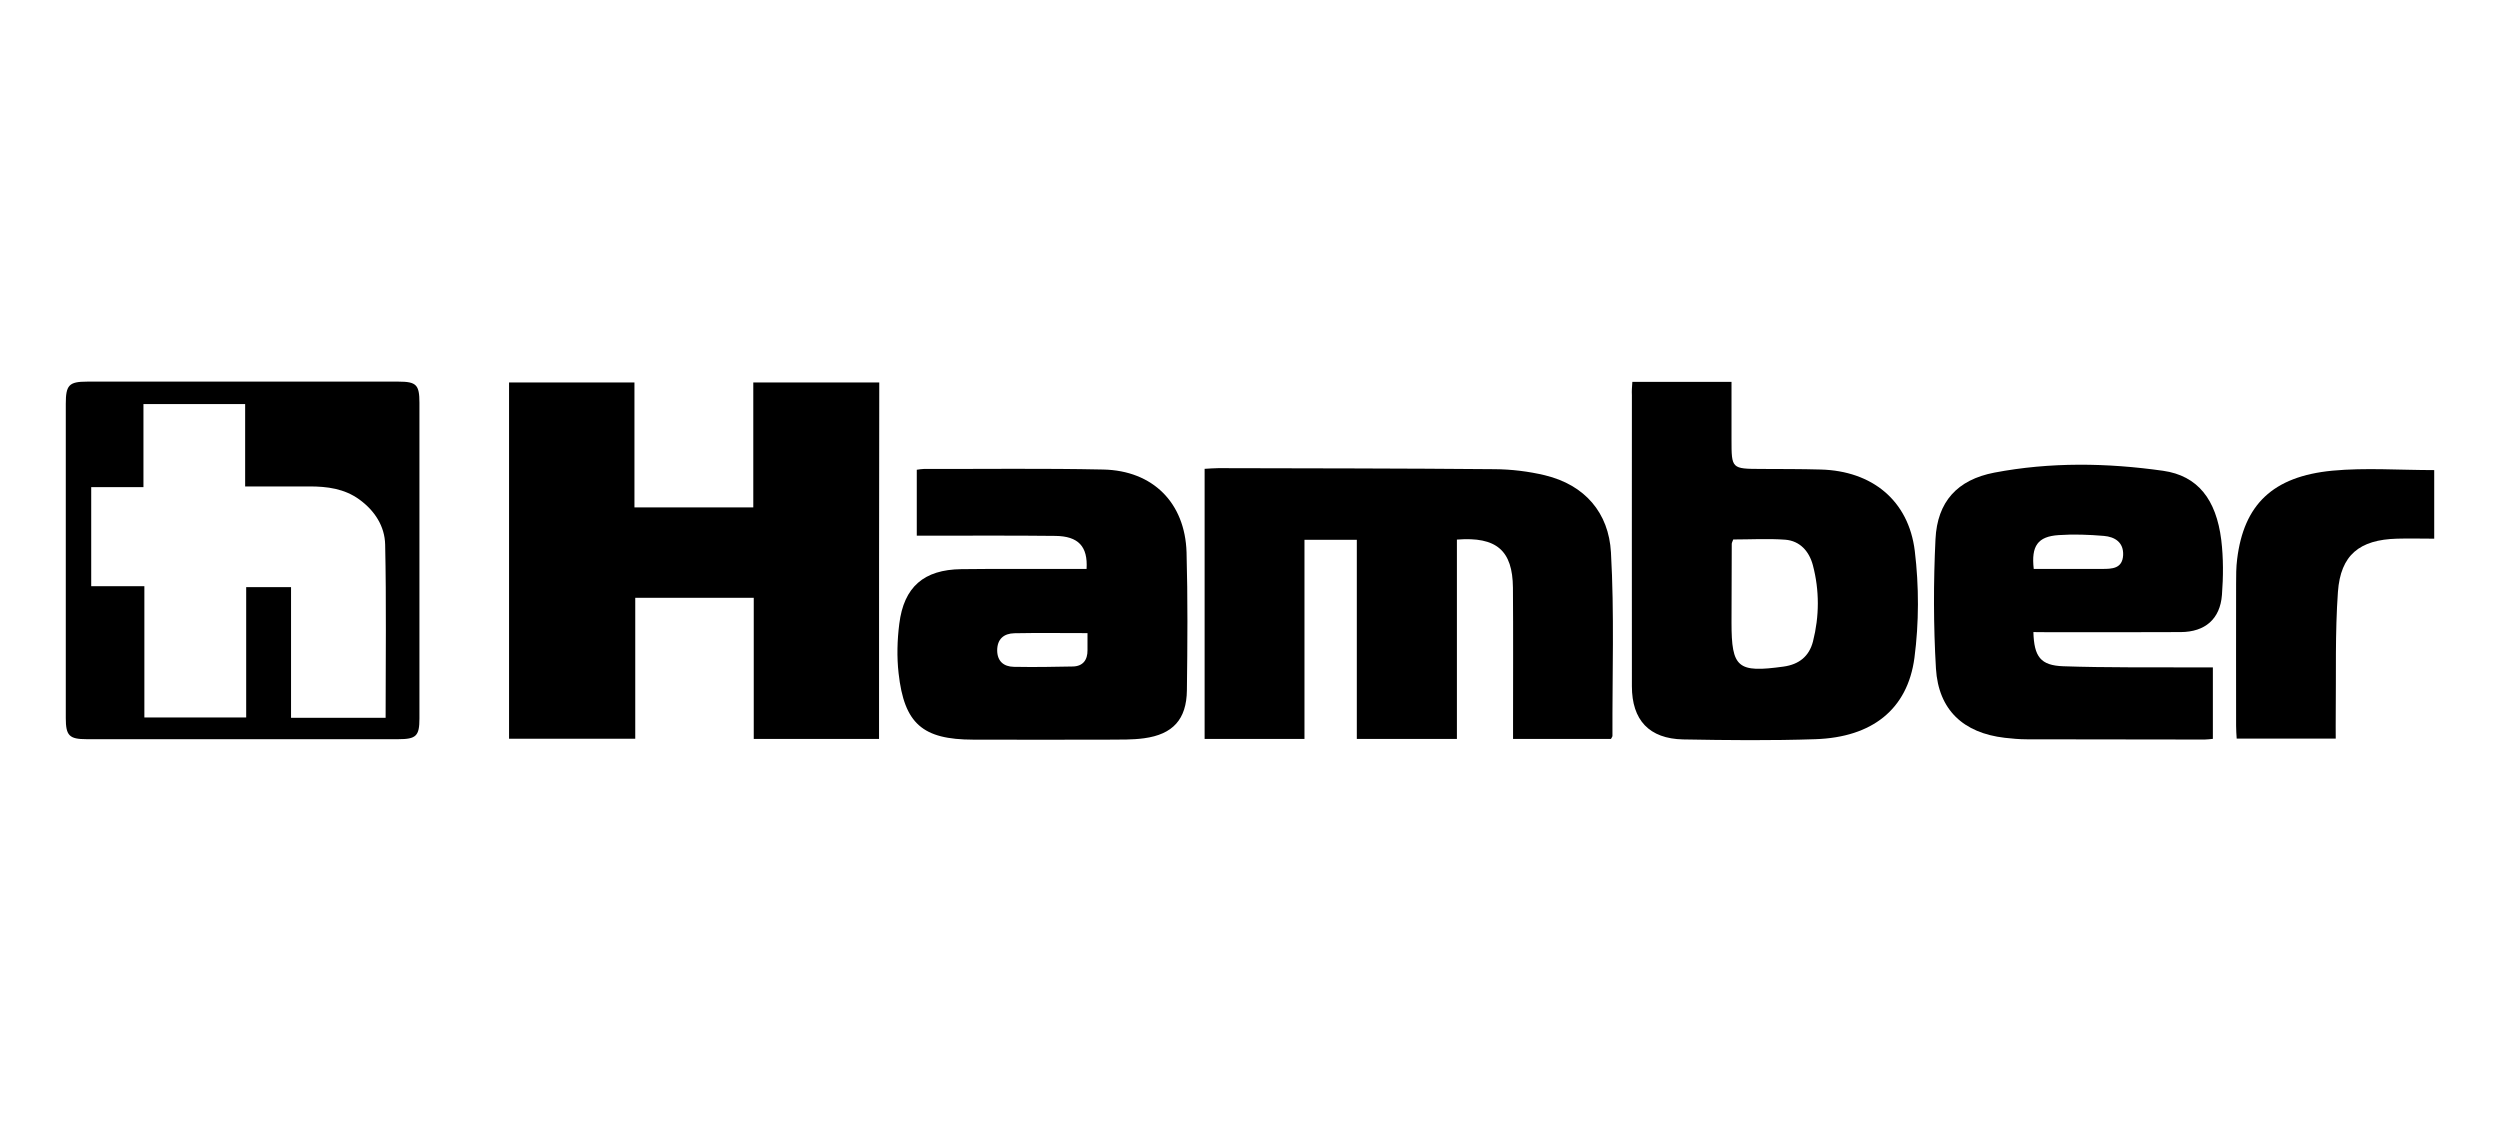
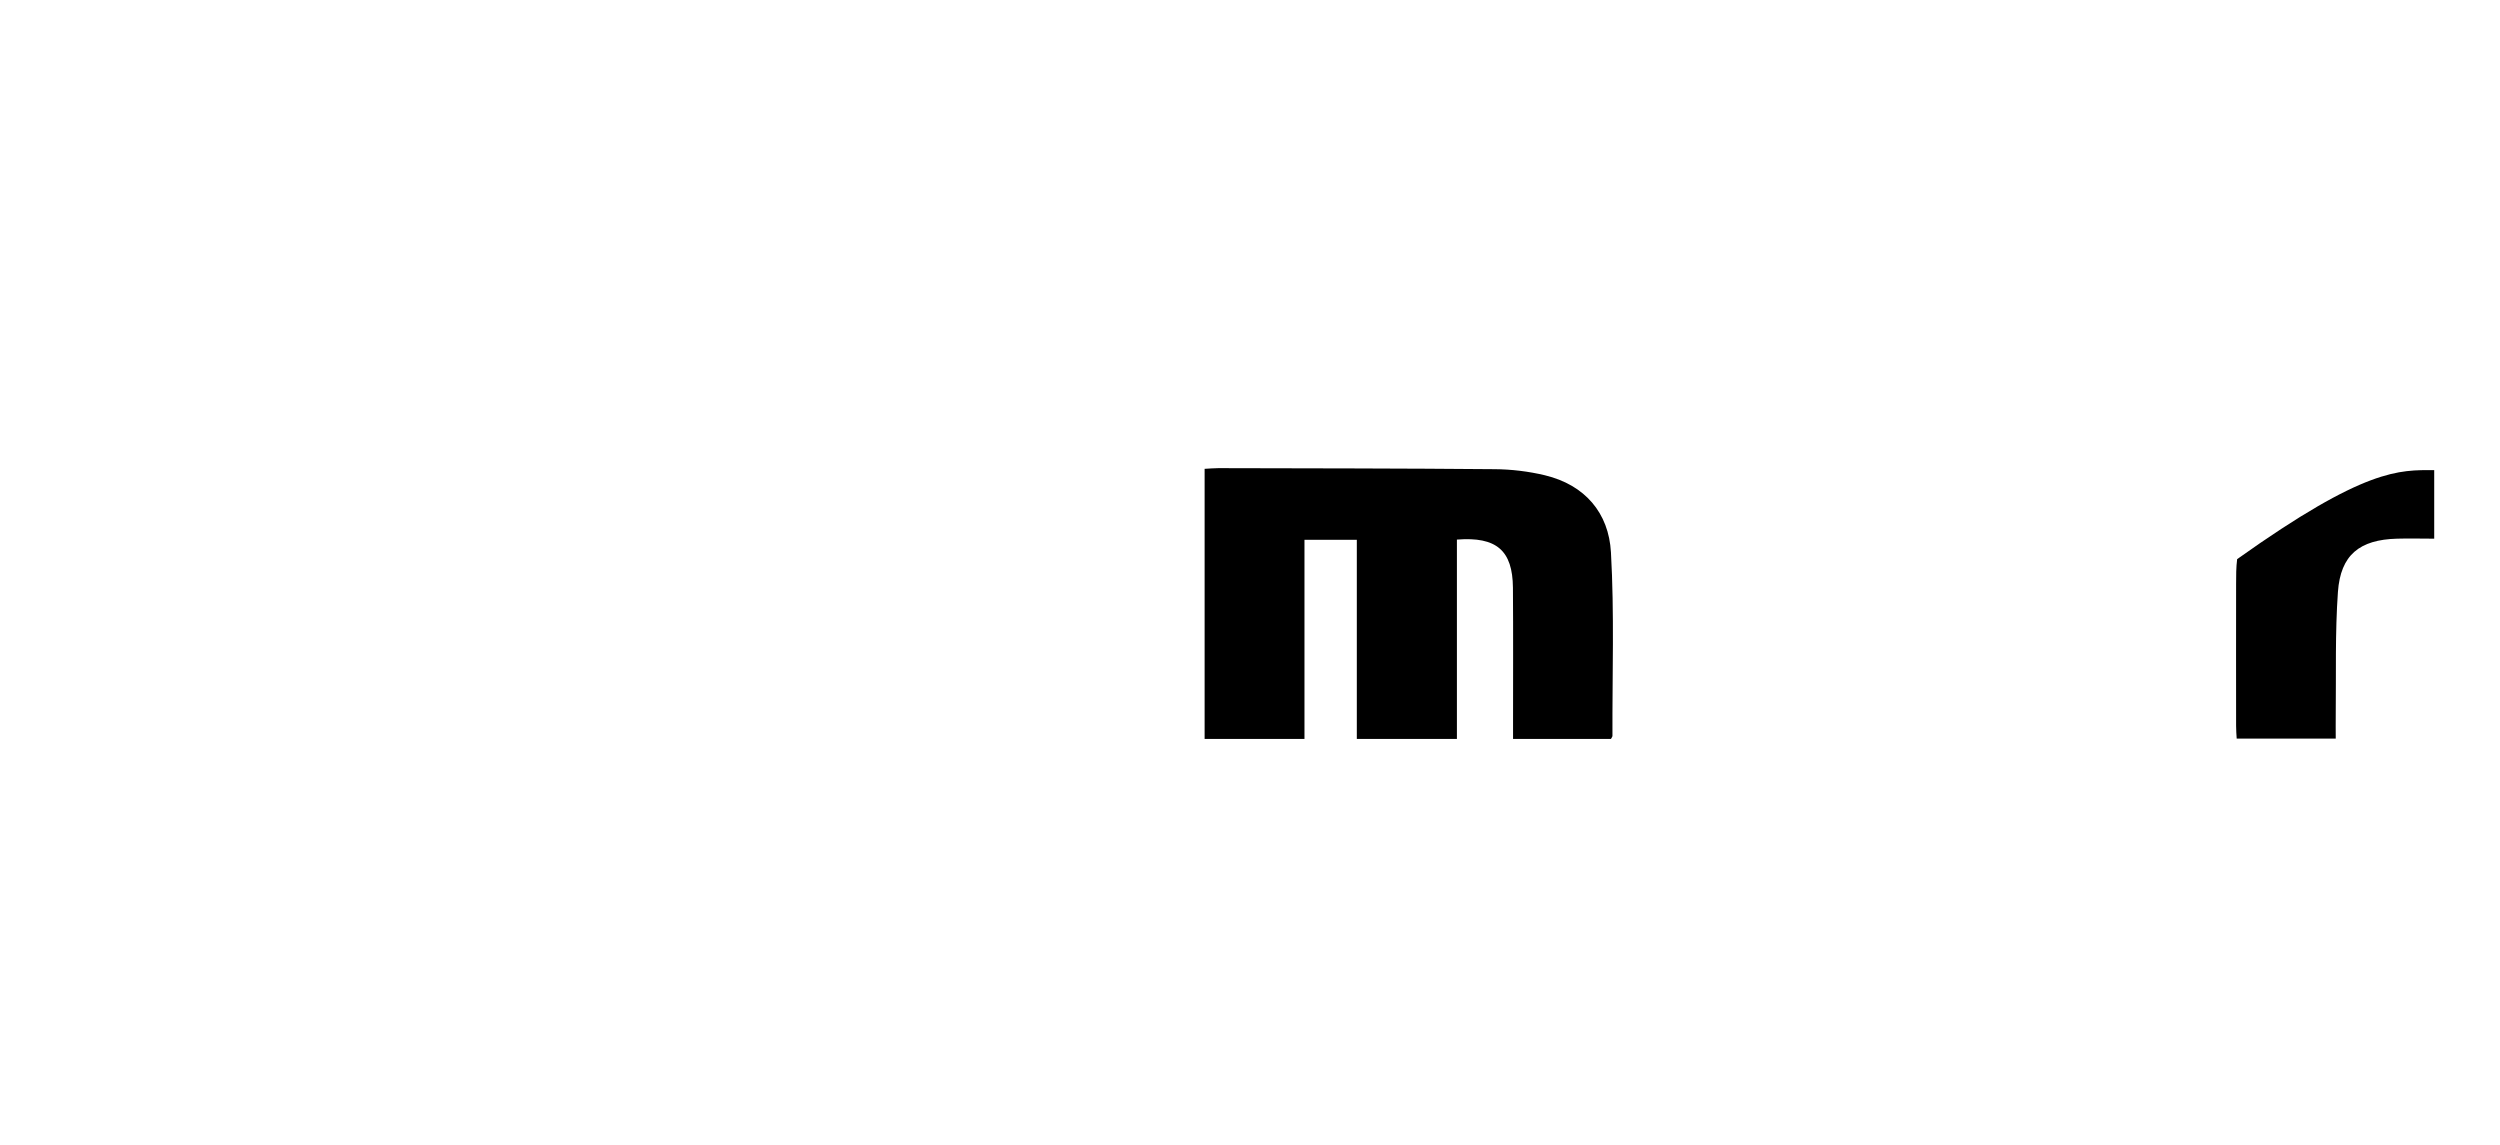
<svg xmlns="http://www.w3.org/2000/svg" width="190" height="87" viewBox="0 0 190 87" fill="none">
-   <path d="M66.807 56.161C63.659 56.161 60.529 56.161 57.285 56.161C57.285 52.585 57.285 49.044 57.285 45.433C54.242 45.433 51.322 45.433 48.279 45.433C48.279 48.991 48.279 52.532 48.279 56.143C45.027 56.143 41.897 56.143 38.688 56.143C38.688 47.155 38.688 38.15 38.688 29.065C41.818 29.065 44.974 29.065 48.218 29.065C48.218 32.221 48.218 35.352 48.218 38.56C51.261 38.56 54.208 38.56 57.25 38.56C57.25 35.413 57.25 32.274 57.25 29.065C60.468 29.065 63.598 29.065 66.824 29.065C66.807 38.053 66.807 47.077 66.807 56.161Z" fill="black" />
  <path d="M99.14 56.161C96.482 56.161 94.051 56.161 91.551 56.161C91.551 49.315 91.551 42.512 91.551 35.631C91.918 35.614 92.259 35.579 92.6 35.579C99.595 35.596 106.589 35.596 113.584 35.658C114.861 35.666 116.172 35.824 117.414 36.121C120.456 36.855 122.266 38.98 122.432 41.979C122.695 46.613 122.529 51.273 122.546 55.925C122.546 55.986 122.494 56.047 122.432 56.161C120.028 56.161 117.589 56.161 114.992 56.161C114.992 55.785 114.992 55.418 114.992 55.05C114.992 51.588 115.009 48.126 114.983 44.663C114.957 41.839 113.741 40.773 110.725 41.009C110.725 46.036 110.725 51.072 110.725 56.161C108.119 56.161 105.689 56.161 103.118 56.161C103.118 51.142 103.118 46.123 103.118 41.026C101.754 41.026 100.521 41.026 99.14 41.026C99.14 46.036 99.14 51.055 99.14 56.161Z" fill="black" />
-   <path d="M124.059 29.021C126.594 29.021 128.999 29.021 131.595 29.021C131.595 30.499 131.595 31.95 131.595 33.402C131.595 35.631 131.596 35.631 133.869 35.64C135.373 35.649 136.876 35.64 138.38 35.684C142.262 35.789 145.052 38.018 145.524 41.874C145.847 44.55 145.847 47.33 145.497 49.997C144.973 53.922 142.271 56.03 137.987 56.178C134.638 56.292 131.272 56.257 127.923 56.196C125.335 56.143 124.024 54.727 124.024 52.156C124.015 44.786 124.024 37.406 124.024 30.036C124.006 29.712 124.032 29.406 124.059 29.021ZM131.727 41C131.674 41.148 131.613 41.245 131.613 41.341C131.604 43.334 131.595 45.319 131.595 47.312C131.595 50.766 132.059 51.142 135.548 50.661C136.737 50.495 137.497 49.874 137.786 48.755C138.275 46.832 138.284 44.873 137.777 42.95C137.497 41.9 136.798 41.105 135.679 41.017C134.358 40.921 133.038 41 131.727 41Z" fill="black" />
-   <path d="M154.538 48.038C154.59 49.909 155.08 50.574 156.803 50.635C160.081 50.749 163.369 50.705 166.656 50.722C167.137 50.722 167.627 50.722 168.178 50.722C168.178 52.567 168.178 54.325 168.178 56.152C167.959 56.17 167.758 56.205 167.557 56.205C163.045 56.205 158.534 56.196 154.031 56.187C153.471 56.187 152.912 56.135 152.361 56.073C149.222 55.706 147.325 53.966 147.132 50.81C146.94 47.54 146.94 44.244 147.097 40.974C147.237 38.123 148.759 36.462 151.565 35.92C155.823 35.107 160.134 35.177 164.401 35.78C167.024 36.156 168.431 37.948 168.816 41.035C168.982 42.407 168.973 43.833 168.868 45.214C168.729 47.05 167.583 48.029 165.738 48.038C162.381 48.056 159.023 48.047 155.666 48.047C155.29 48.038 154.914 48.038 154.538 48.038ZM154.564 43.238C156.339 43.238 158.044 43.238 159.758 43.238C160.518 43.238 161.305 43.221 161.358 42.189C161.402 41.21 160.72 40.799 159.898 40.729C158.752 40.633 157.598 40.589 156.453 40.668C154.87 40.773 154.363 41.489 154.564 43.238Z" fill="black" />
-   <path d="M82.58 43.238C82.685 41.533 81.959 40.746 80.202 40.729C77.089 40.694 73.976 40.711 70.864 40.711C70.488 40.711 70.112 40.711 69.675 40.711C69.675 38.998 69.675 37.38 69.675 35.701C69.885 35.675 70.051 35.64 70.217 35.64C74.763 35.649 79.31 35.588 83.848 35.684C87.616 35.763 90.064 38.211 90.178 41.979C90.274 45.468 90.248 48.974 90.204 52.462C90.178 54.674 89.137 55.811 86.952 56.108C86.06 56.231 85.142 56.205 84.232 56.213C80.805 56.222 77.378 56.222 73.959 56.213C70.121 56.205 68.722 55.007 68.293 51.168C68.153 49.927 68.188 48.65 68.346 47.409C68.695 44.602 70.217 43.291 73.058 43.256C75.856 43.221 78.654 43.247 81.452 43.238C81.828 43.238 82.204 43.238 82.58 43.238ZM82.65 48.117C80.718 48.117 78.908 48.091 77.098 48.126C76.293 48.143 75.786 48.563 75.786 49.437C75.795 50.259 76.285 50.661 77.045 50.679C78.54 50.705 80.044 50.688 81.539 50.653C82.3 50.635 82.659 50.163 82.65 49.411C82.65 49.026 82.65 48.642 82.65 48.117Z" fill="black" />
-   <path d="M5 42.53C5 38.578 5 34.635 5 30.683C5 29.266 5.245 29.004 6.618 29.004C14.513 29.004 22.408 28.995 30.303 29.004C31.641 29.004 31.877 29.249 31.877 30.604C31.877 38.604 31.877 46.604 31.877 54.605C31.877 55.934 31.632 56.178 30.268 56.178C22.373 56.178 14.478 56.178 6.583 56.178C5.262 56.178 5 55.907 5 54.578C5 50.565 5 46.552 5 42.53ZM29.307 54.552C29.307 50.119 29.368 45.756 29.272 41.393C29.245 39.994 28.476 38.805 27.304 37.957C26.168 37.135 24.865 36.969 23.518 36.969C21.927 36.969 20.336 36.969 18.631 36.969C18.631 34.783 18.631 32.737 18.631 30.709C16.017 30.709 13.525 30.709 10.902 30.709C10.902 32.825 10.902 34.862 10.902 37.022C9.494 37.022 8.218 37.022 6.932 37.022C6.932 39.575 6.932 42.005 6.932 44.55C8.261 44.55 9.538 44.55 10.972 44.55C10.972 47.951 10.972 51.247 10.972 54.526C13.63 54.526 16.122 54.526 18.71 54.526C18.71 51.168 18.71 47.907 18.71 44.62C19.872 44.62 20.93 44.62 22.119 44.62C22.119 47.959 22.119 51.221 22.119 54.552C24.559 54.552 26.885 54.552 29.307 54.552Z" fill="black" />
-   <path d="M185 35.728C185 37.45 185 39.12 185 40.939C184.038 40.939 183.111 40.912 182.176 40.939C179.325 41.017 177.883 42.171 177.682 44.987C177.463 48.082 177.551 51.203 177.516 54.307C177.507 54.893 177.516 55.479 177.516 56.135C174.989 56.135 172.558 56.135 169.988 56.135C169.97 55.837 169.944 55.505 169.944 55.173C169.944 51.571 169.935 47.968 169.944 44.375C169.944 43.745 169.944 43.116 170.023 42.495C170.53 38.359 172.715 36.208 177.262 35.771C179.789 35.535 182.351 35.728 185 35.728Z" fill="black" />
+   <path d="M185 35.728C185 37.45 185 39.12 185 40.939C184.038 40.939 183.111 40.912 182.176 40.939C179.325 41.017 177.883 42.171 177.682 44.987C177.463 48.082 177.551 51.203 177.516 54.307C177.507 54.893 177.516 55.479 177.516 56.135C174.989 56.135 172.558 56.135 169.988 56.135C169.97 55.837 169.944 55.505 169.944 55.173C169.944 51.571 169.935 47.968 169.944 44.375C169.944 43.745 169.944 43.116 170.023 42.495C179.789 35.535 182.351 35.728 185 35.728Z" fill="black" />
</svg>